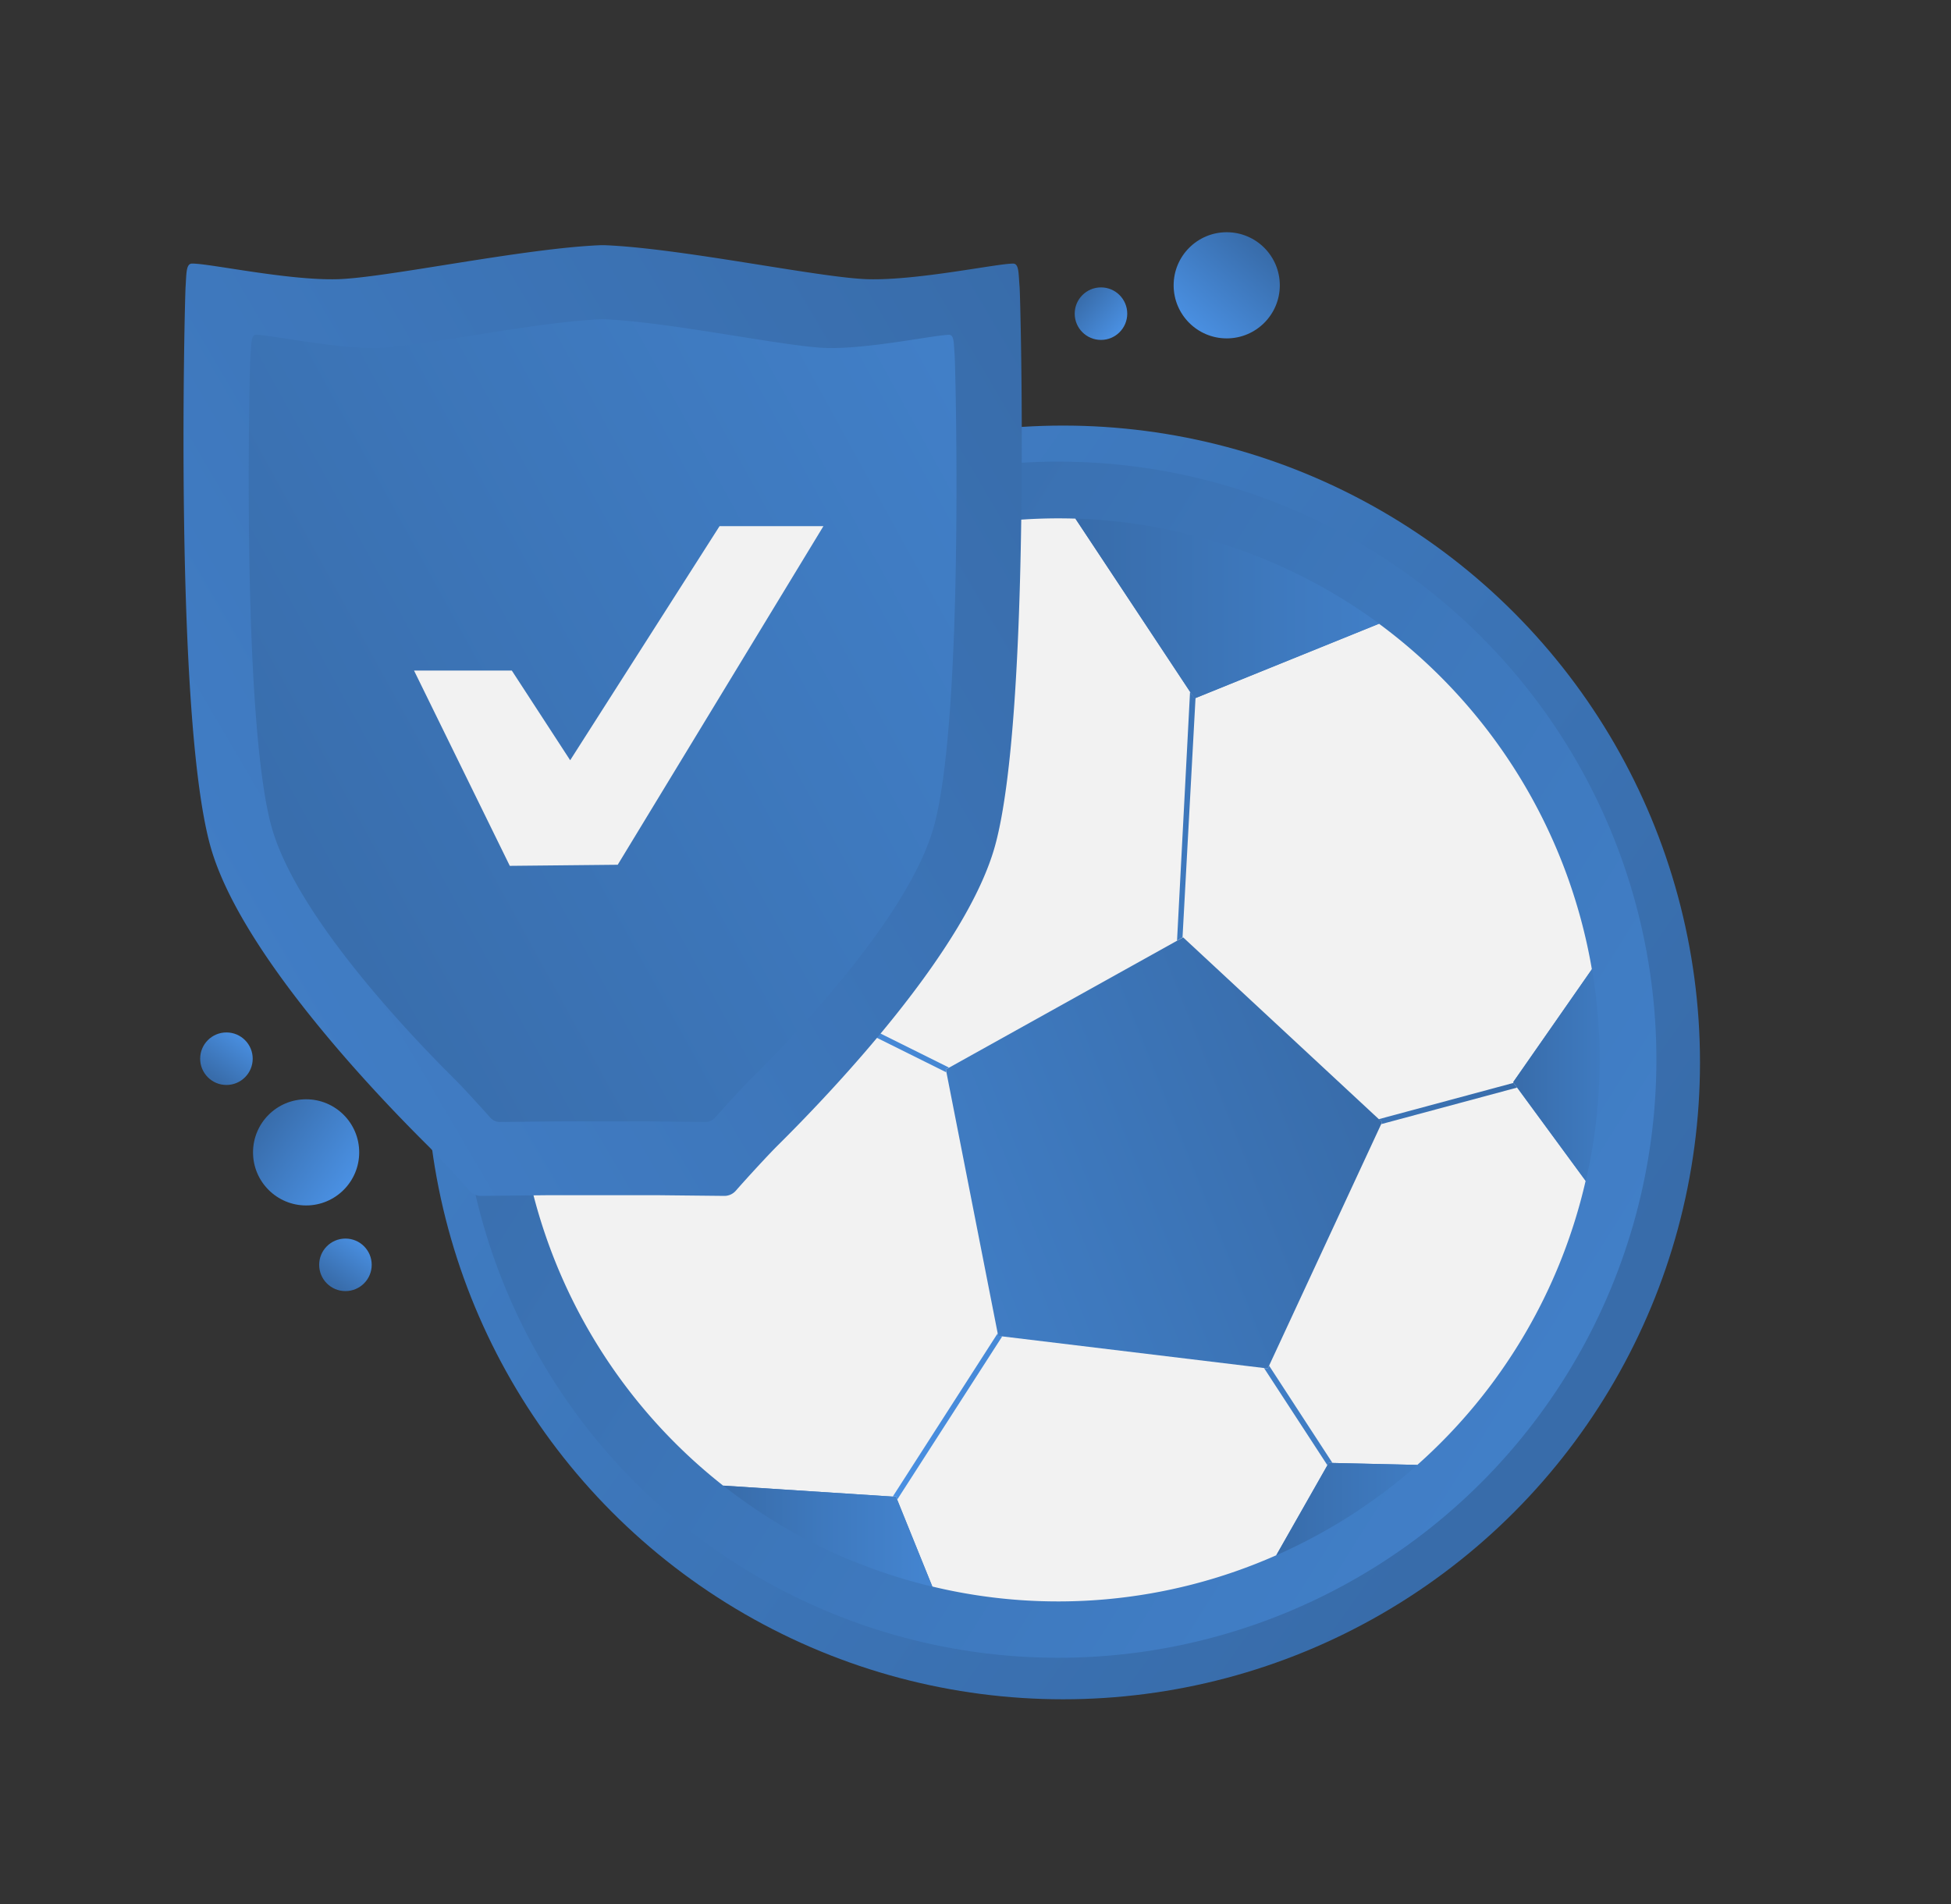
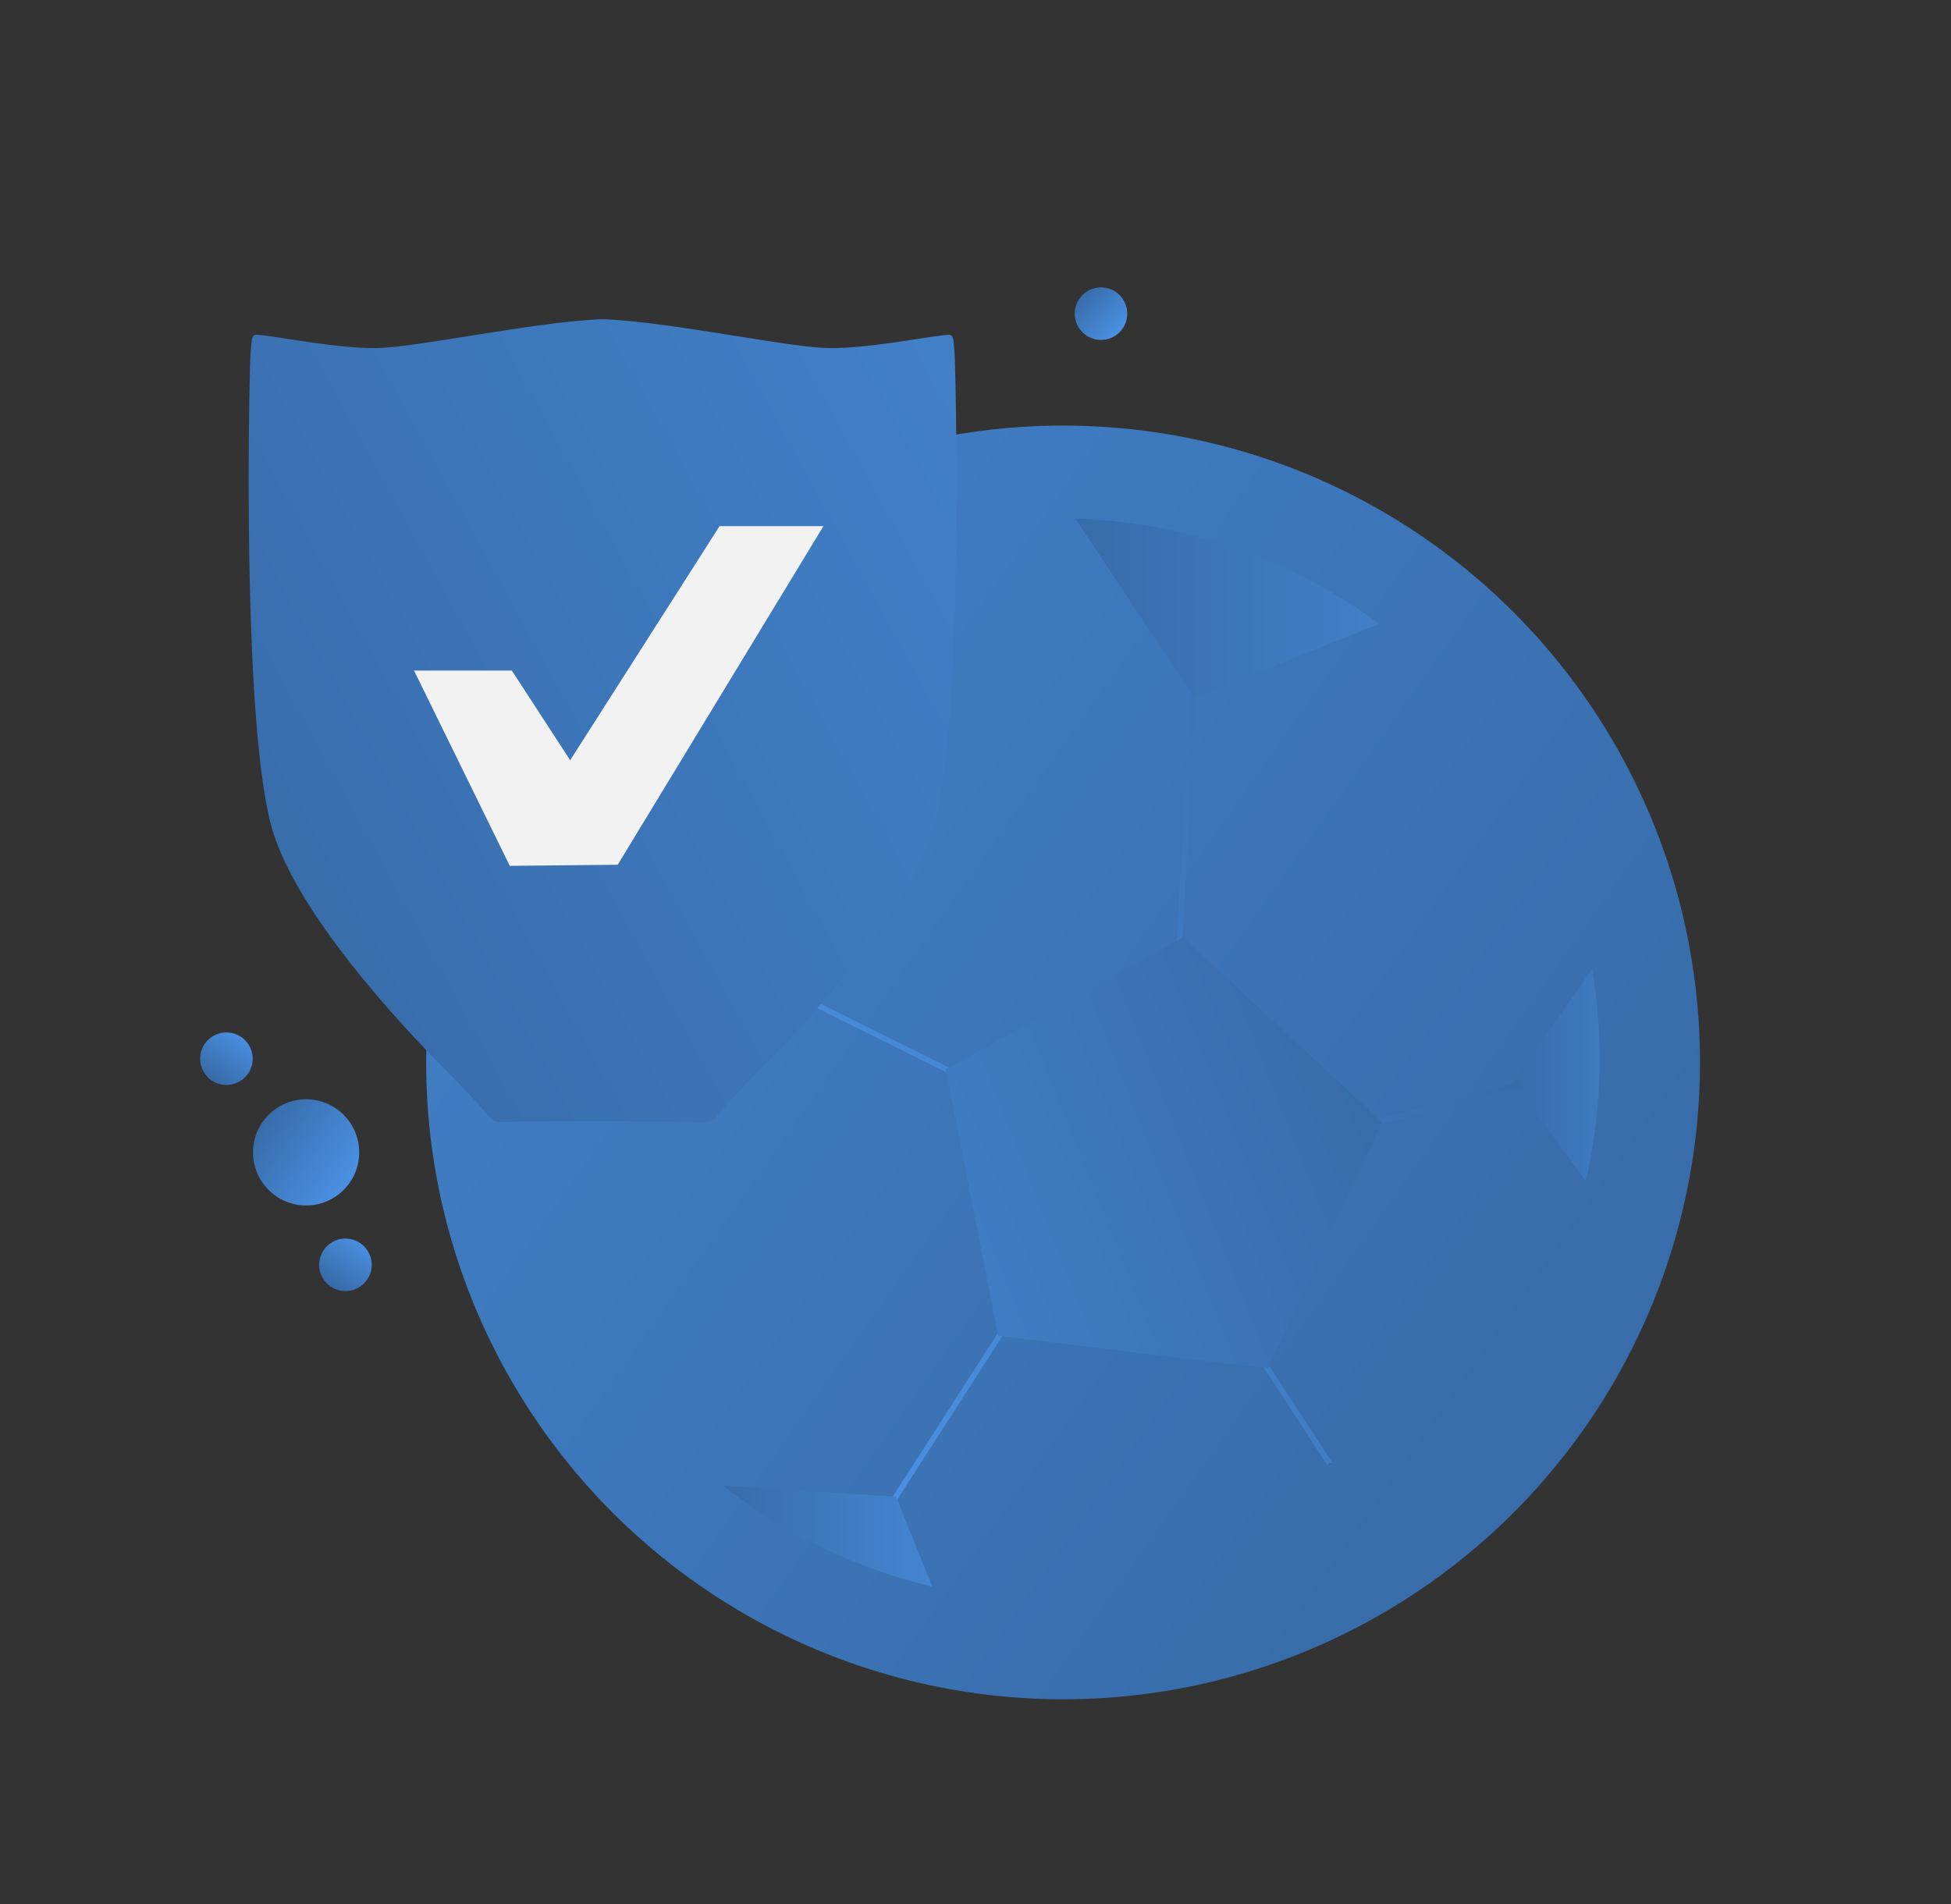
<svg xmlns="http://www.w3.org/2000/svg" xmlns:xlink="http://www.w3.org/1999/xlink" viewBox="0 0 355.76 347.29">
  <rect x="0" y="0" width="355.76" height="347.29" fill="#333333" stroke="none" />
  <defs>
    <style>.cls-1{fill:url(#linear-gradient);}.cls-2{fill:url(#linear-gradient-2);}.cls-3{fill:url(#linear-gradient-3);}.cls-4{fill:url(#linear-gradient-4);}.cls-5{fill:url(#linear-gradient-5);}.cls-6{fill:url(#linear-gradient-6);}.cls-7{fill:url(#linear-gradient-7);}.cls-8{fill:#f2f2f2;}.cls-9{fill:url(#linear-gradient-8);}.cls-10{fill:url(#linear-gradient-9);}.cls-11{fill:url(#linear-gradient-10);}.cls-12{fill:url(#linear-gradient-11);}.cls-13{fill:url(#linear-gradient-12);}.cls-14{fill:#4a90e2;}.cls-15{fill:url(#linear-gradient-13);}.cls-16{fill:url(#linear-gradient-14);}.cls-17{fill:url(#linear-gradient-15);}</style>
    <linearGradient id="linear-gradient" x1="2436.87" y1="5417.96" x2="1981.19" y2="5256.04" gradientTransform="translate(-593.29 -5620.91) rotate(15.76)" gradientUnits="userSpaceOnUse">
      <stop offset="0" stop-color="#386caa" />
      <stop offset="0.33" stop-color="#3e79be" />
      <stop offset="1" stop-color="#4a90e2" />
    </linearGradient>
    <linearGradient id="linear-gradient-2" x1="7343.09" y1="1472.42" x2="7352.68" y2="1472.42" gradientTransform="translate(-4361.55 -5887.95) rotate(41.17)" gradientUnits="userSpaceOnUse">
      <stop offset="0" stop-color="#386caa" />
      <stop offset="1" stop-color="#4a90e2" />
    </linearGradient>
    <linearGradient id="linear-gradient-3" x1="1018.41" y1="-5942.37" x2="1037.76" y2="-5942.37" gradientTransform="translate(-3573.03 -4633.45) rotate(131.17)" xlink:href="#linear-gradient-2" />
    <linearGradient id="linear-gradient-4" x1="4375.23" y1="6136.43" x2="4384.82" y2="6136.43" gradientTransform="translate(-7476.13 274.52) rotate(-54.82)" xlink:href="#linear-gradient-2" />
    <linearGradient id="linear-gradient-5" x1="4393.44" y1="6097.03" x2="4403.03" y2="6097.03" gradientTransform="translate(-7476.13 274.52) rotate(-54.82)" xlink:href="#linear-gradient-2" />
    <linearGradient id="linear-gradient-6" x1="5683.72" y1="-2973.27" x2="5703.08" y2="-2973.27" gradientTransform="translate(-6310.63 -640.44) rotate(35.18)" xlink:href="#linear-gradient-2" />
    <linearGradient id="linear-gradient-7" x1="2220.1" y1="5348.33" x2="2656.02" y2="5475.74" xlink:href="#linear-gradient" />
    <linearGradient id="linear-gradient-8" x1="-5446.62" y1="1261.12" x2="-5467.42" y2="1076.83" gradientTransform="translate(-2399.97 -4723.08) rotate(-105.26)" xlink:href="#linear-gradient" />
    <linearGradient id="linear-gradient-9" x1="131.89" y1="280.13" x2="188.12" y2="280.13" gradientTransform="matrix(1, 0, 0, 1, 0, 0)" xlink:href="#linear-gradient" />
    <linearGradient id="linear-gradient-10" x1="275.94" y1="196.07" x2="320.18" y2="196.07" gradientTransform="matrix(1, 0, 0, 1, 0, 0)" xlink:href="#linear-gradient" />
    <linearGradient id="linear-gradient-11" x1="232.74" y1="275.21" x2="295.56" y2="275.21" gradientTransform="matrix(1, 0, 0, 1, 0, 0)" xlink:href="#linear-gradient" />
    <linearGradient id="linear-gradient-12" x1="196.09" y1="110.97" x2="308.22" y2="110.97" gradientTransform="matrix(1, 0, 0, 1, 0, 0)" xlink:href="#linear-gradient" />
    <linearGradient id="linear-gradient-13" x1="-5433.52" y1="1285.01" x2="-5448.48" y2="1152.5" gradientTransform="translate(-2399.97 -4723.08) rotate(-105.26)" xlink:href="#linear-gradient" />
    <linearGradient id="linear-gradient-14" x1="197.74" y1="66.45" x2="-134.4" y2="260.78" gradientUnits="userSpaceOnUse">
      <stop offset="0" stop-color="#386caa" />
      <stop offset="0.88" stop-color="#488bdb" />
      <stop offset="1" stop-color="#4a90e2" />
    </linearGradient>
    <linearGradient id="linear-gradient-15" x1="38.4" y1="159.97" x2="322.75" y2="4.03" gradientTransform="matrix(1, 0, 0, 1, 0, 0)" xlink:href="#linear-gradient" />
  </defs>
  <g id="Layer_5" data-name="Layer 5">
    <g id="Layer_4" data-name="Layer 4">
      <circle class="cls-1" cx="193.85" cy="193.75" r="116.14" />
      <circle class="cls-2" cx="200.76" cy="57.2" r="4.79" />
-       <circle class="cls-3" cx="223.69" cy="52.03" r="9.68" />
      <circle class="cls-4" cx="62.99" cy="230.66" r="4.79" />
      <circle class="cls-5" cx="41.29" cy="193.07" r="4.79" />
      <circle class="cls-6" cx="55.82" cy="210.15" r="9.68" />
-       <circle class="cls-7" cx="192.97" cy="193.25" r="109.07" />
-       <path class="cls-8" d="M217,126.18l.79,1.19.15-.06,33.51-13.57a99.08,99.08,0,0,1,38.82,63l-14.36,20.61.05.08.64.86,12.53,17.07a98.79,98.79,0,0,1-30.69,51.79l-15.5-.36-.66,0-.25.44h0l-9.32,16.4h0a98.18,98.18,0,0,1-62.69,5.7l-6.43-15.84-.22-.56-.59,0-30.91-2a98.85,98.85,0,0,1-37.72-79.41l37-16.57.15-.06-.19-1.07-8.73-49.64h0a98.92,98.92,0,0,1,73.73-29.6Z" />
      <polygon class="cls-9" points="215.74 170.94 251.4 204.07 252.02 204.64 251.87 204.97 231.41 249.06 231.18 249.56 230.49 249.48 182.77 243.71 182.02 243.62 181.93 243.17 172.58 195.55 172.47 195.03 173.08 194.69 214.66 171.54 215.7 170.97 215.74 170.94" />
      <path class="cls-10" d="M131.89,270.92l30.91,2,.59,0,.22.56L170,289.34a99.22,99.22,0,0,1-13.8-4.38l-1-.38A98.3,98.3,0,0,1,131.89,270.92Z" />
      <path class="cls-11" d="M290.3,176.76a97.57,97.57,0,0,1,1.39,16.47c0,.34,0,.68,0,1a97.73,97.73,0,0,1-2.52,21.12l-12.53-17.07-.64-.86-.05-.08Z" />
-       <path class="cls-12" d="M242.31,266.79l.66,0,15.5.36A96.81,96.81,0,0,1,248.33,275l-.83.57a99.77,99.77,0,0,1-13.83,7.63c-.31.14-.61.28-.93.41l9.32-16.4h0Z" />
      <path class="cls-13" d="M196.09,94.57A98.19,98.19,0,0,1,218.5,97.9c.32.08.65.18,1,.28a98.83,98.83,0,0,1,32,15.56L218,127.31l-.15.06-.79-1.19Z" />
      <path class="cls-14" d="M122.35,124.17l8.73,49.64.19,1.07-.15.06L94.17,191.51a98.72,98.72,0,0,1,6-32c.11-.32.23-.63.35-.95A98.67,98.67,0,0,1,122.35,124.17Z" />
      <path class="cls-15" d="M162.8,272.91l.59,0,.22.56,19.16-29.79-.75-.09-.09-.45Zm67.69-23.43,11.57,17.75.25-.44.66,0-11.56-17.75-.23.5ZM217,126.18l-2.37,45.36,1-.58L218,127.31l-.15.06Zm-85.76,48.7-.15.06,41.46,20.61-.11-.52.61-.34-42-20.88ZM251.87,205l24.76-6.66-.64-.86-24.59,6.62.62.57Z" />
    </g>
  </g>
  <g id="Layer_3" data-name="Layer 3">
-     <path class="cls-16" d="M185.92,52.31c-.21-2.38-.08-4.23-1.17-4.24-3,0-17.37,3.08-26.41,2.85-8.75-.22-34-5.66-48.2-6.21v0h-.49v0c-14.22.55-39.45,6-48.2,6.21C52.41,51.15,38,48,35,48.07c-1.09,0-1,1.86-1.16,4.24S31.79,129.94,38.28,154c5.18,19.26,29.9,45.17,39.62,54.81,1.93,1.91,6,6.4,7.74,8.36a2.79,2.79,0,0,0,2.1.92l12.41-.13h19.49l12.41.13a2.77,2.77,0,0,0,2.1-.92c1.75-2,5.81-6.45,7.74-8.36,9.72-9.64,34.44-35.55,39.62-54.81C188,129.94,186.11,54.67,185.92,52.31Z" />
    <path class="cls-17" d="M174.07,64.63c-.17-2-.06-3.56-1-3.57-2.5,0-14.67,2.6-22.3,2.4-7.38-.19-28.69-4.77-40.69-5.24v0h-.41v0c-12,.47-33.31,5.05-40.69,5.24-7.63.2-19.8-2.43-22.3-2.4-.91,0-.81,1.56-1,3.57S44,130.16,49.44,150.51c4.37,16.25,25.24,38.13,33.44,46.26,1.64,1.62,5.06,5.41,6.54,7.06a2.33,2.33,0,0,0,1.77.78l10.48-.11h16.45l10.48.11a2.33,2.33,0,0,0,1.77-.78c1.48-1.65,4.91-5.44,6.54-7.06,8.2-8.13,29.07-30,33.44-46.26C175.83,130.16,174.24,66.63,174.07,64.63Z" />
    <polygon class="cls-8" points="75.5 122.29 93.33 122.29 103.97 138.64 131.21 95.95 150.15 95.95 112.64 157.7 92.96 157.9 75.5 122.29" />
  </g>
</svg>